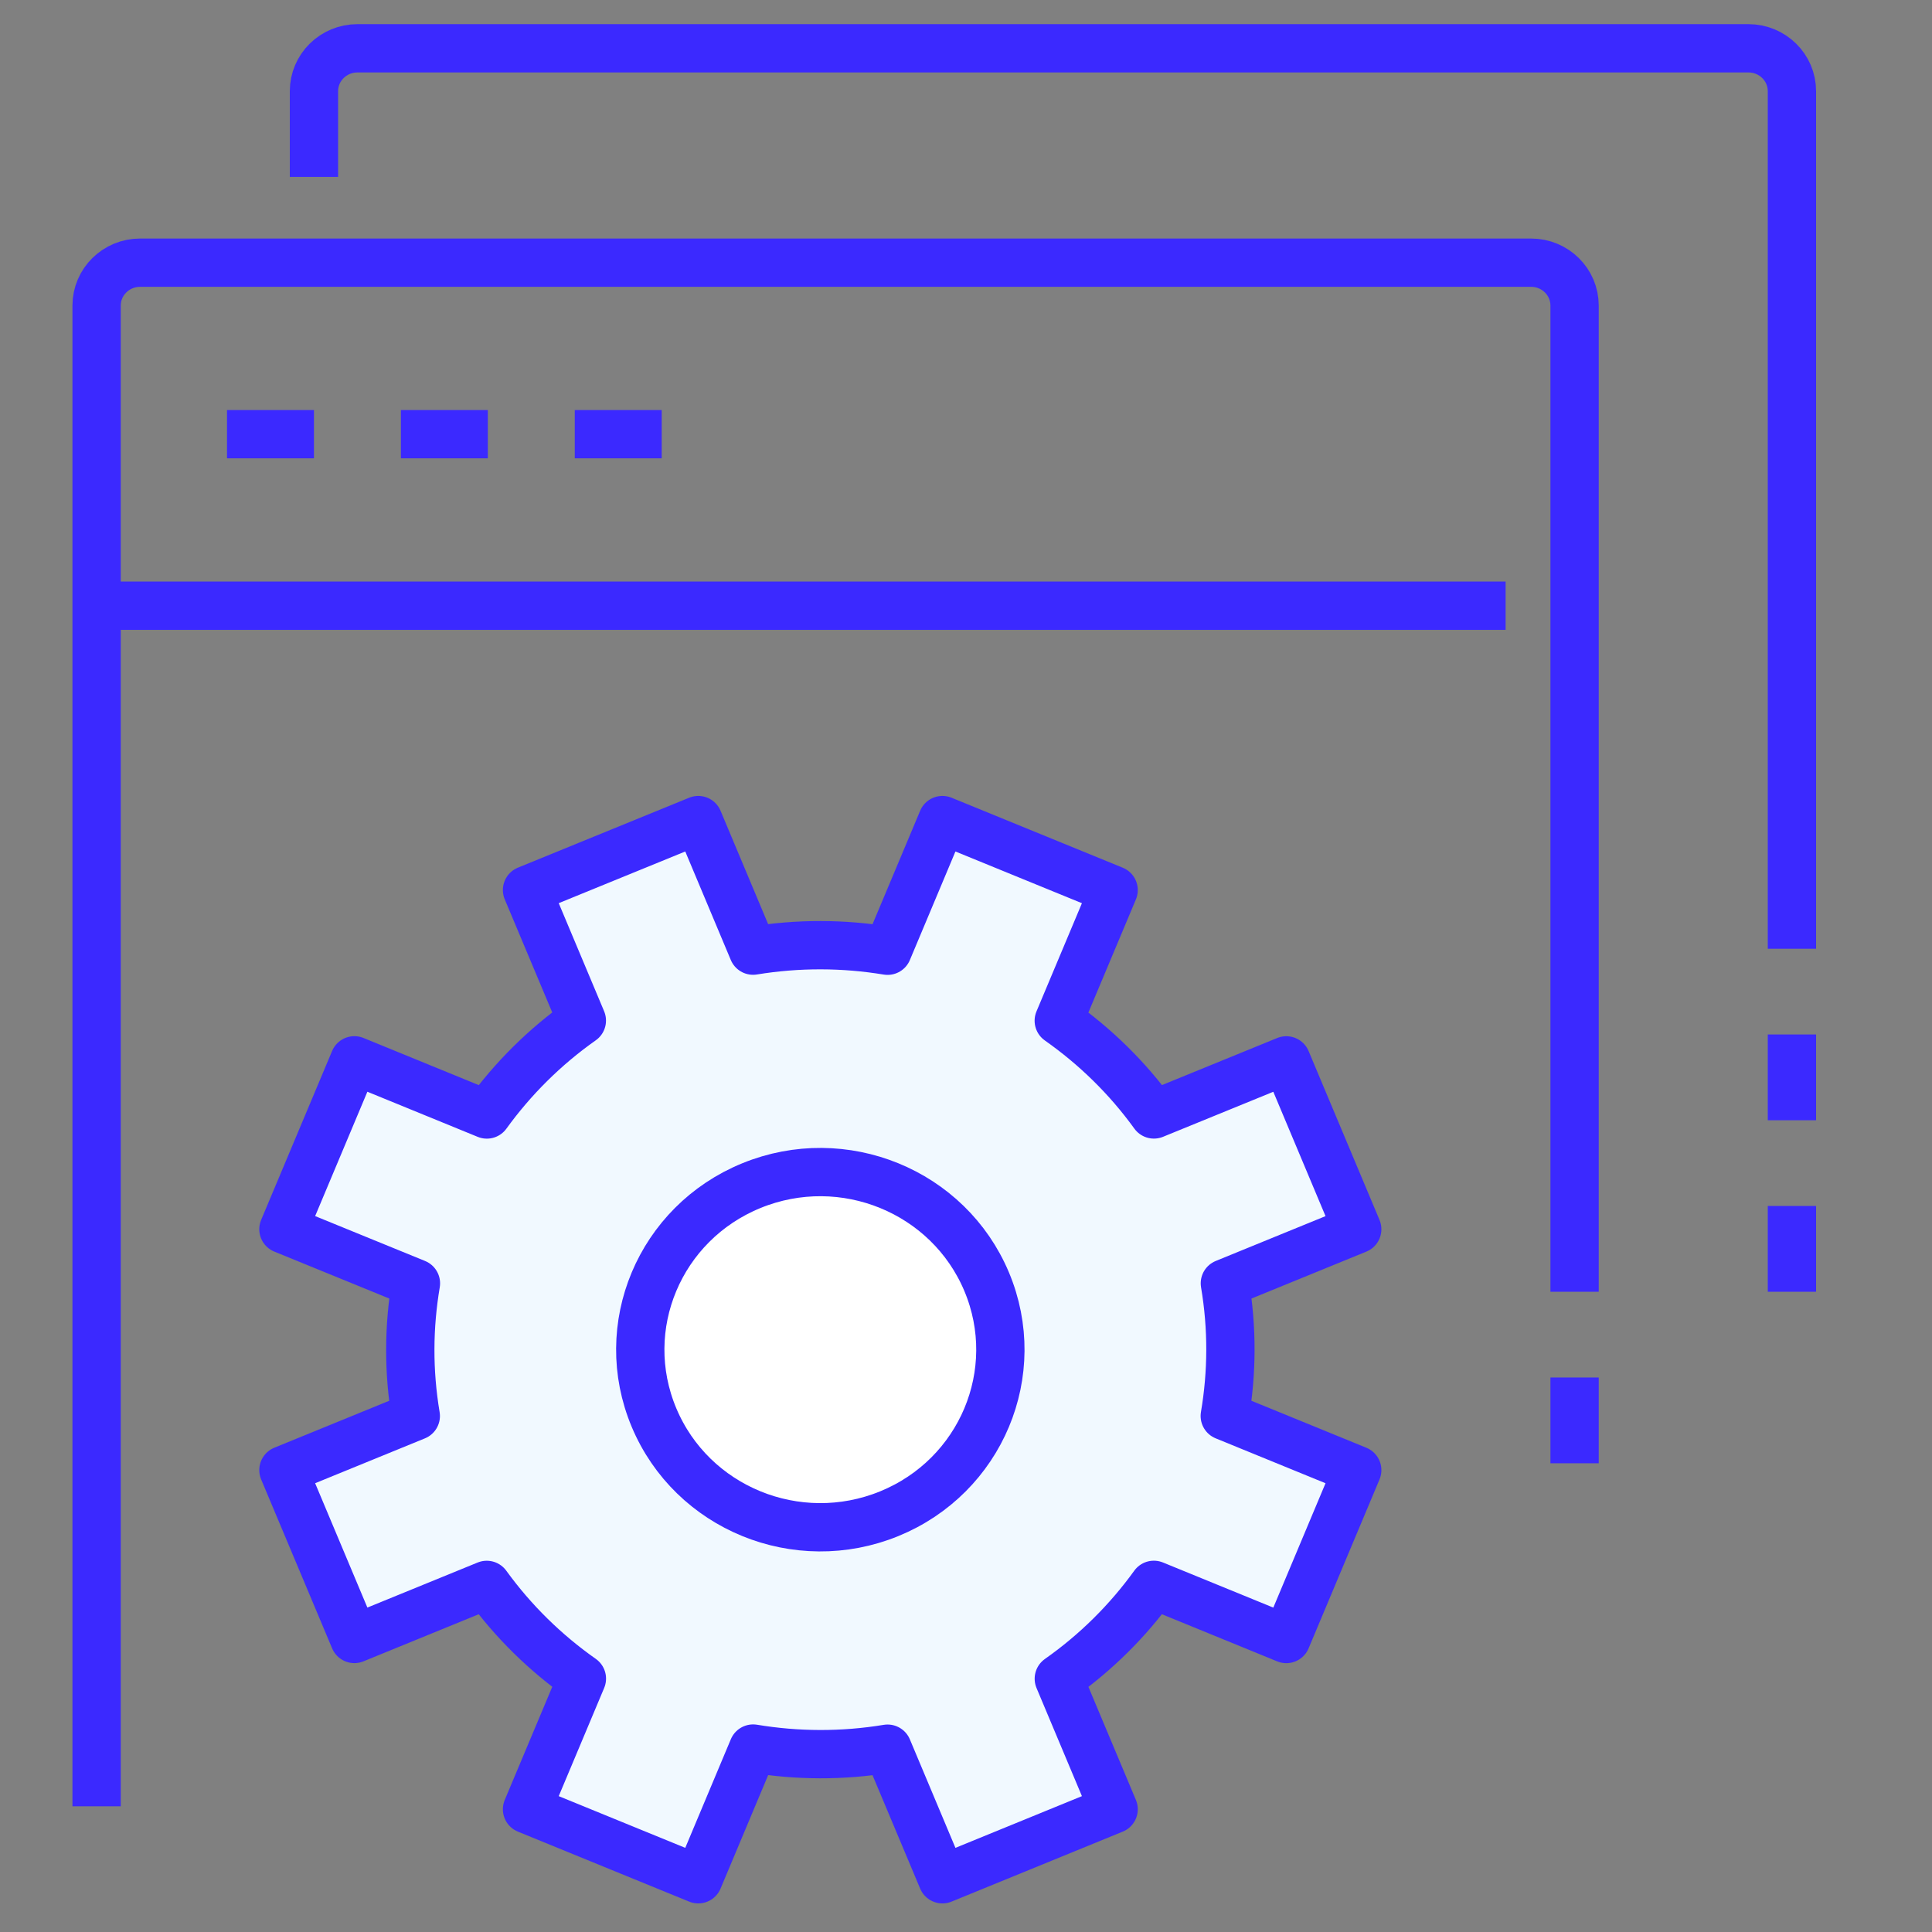
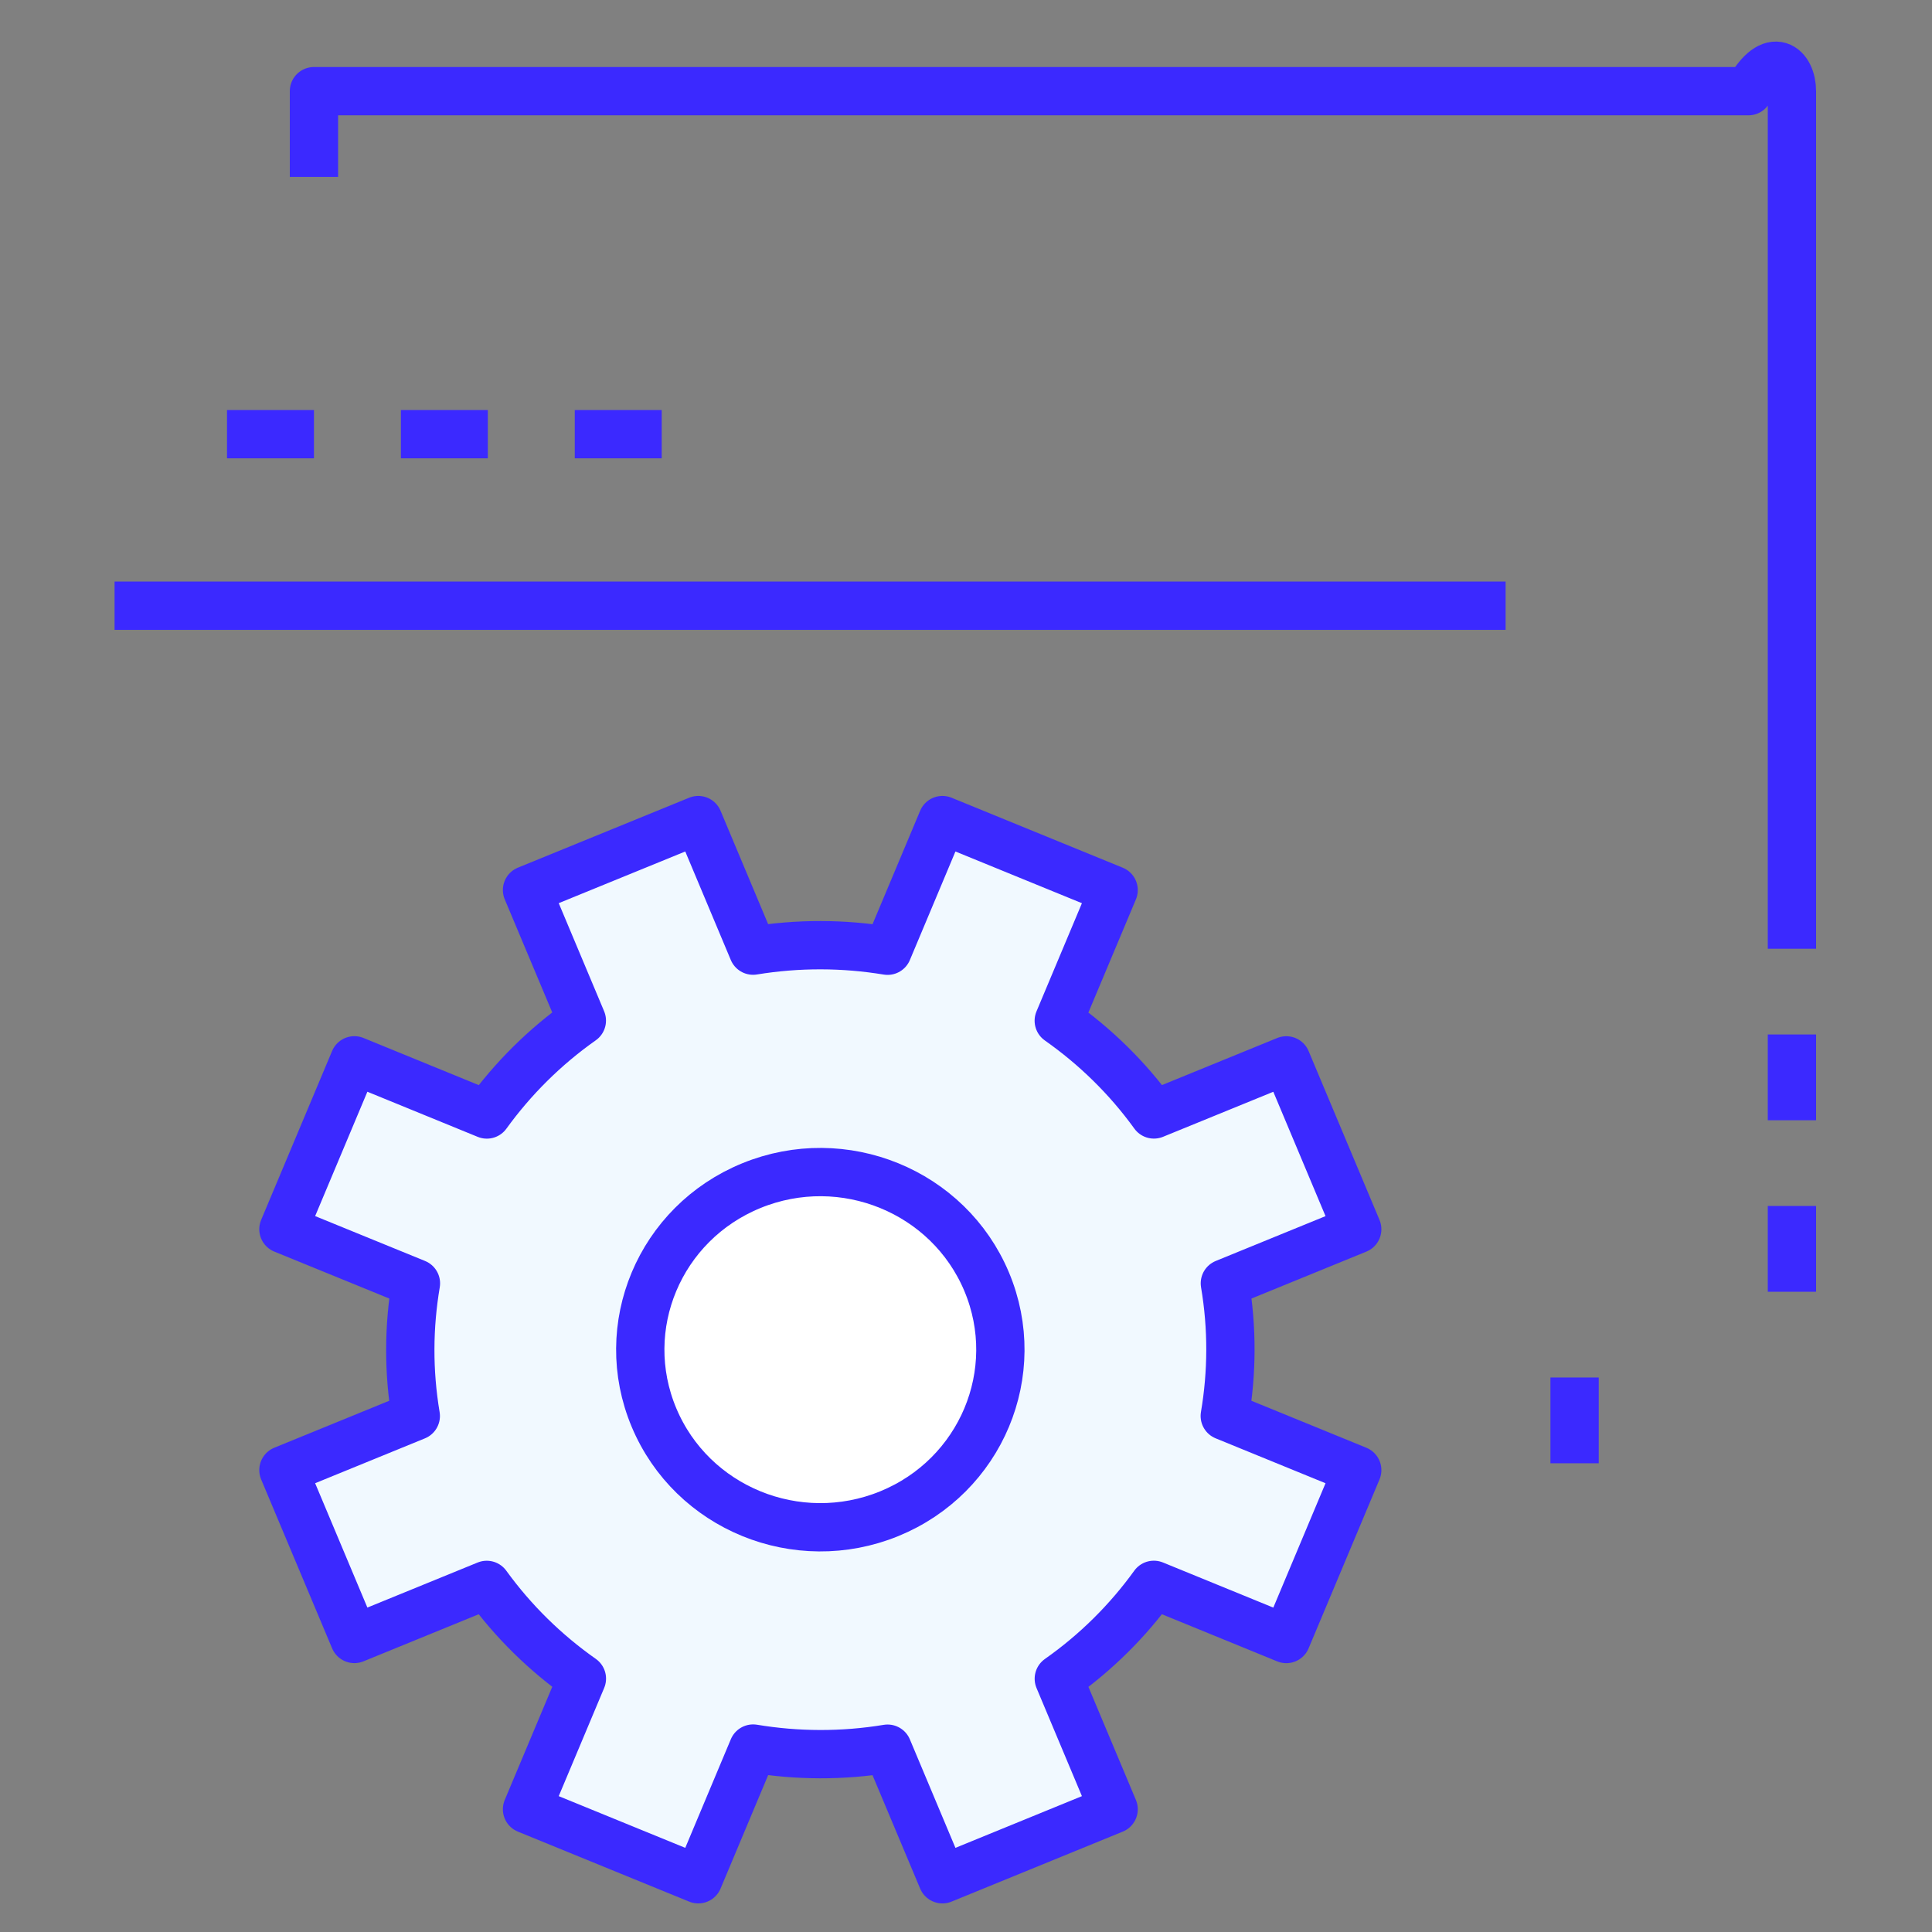
<svg xmlns="http://www.w3.org/2000/svg" width="80" height="80" viewBox="0 0 80 80" fill="none">
  <rect x="0" y="0" width="80" height="80" fill="#808080" stroke="none" />
-   <path d="M13 7.326V3.775C13 2.795 13.806 2 14.8 2H72.4C73.394 2 74.2 2.795 74.2 3.775V39.285" stroke="#3B29FF" stroke-width="2" stroke-linejoin="round" />
-   <path d="M4 74.794V12.653C4 11.673 4.806 10.877 5.8 10.877H63.4C64.394 10.877 65.2 11.673 65.2 12.653V53.488" stroke="#3B29FF" stroke-width="2" stroke-linejoin="round" />
+   <path d="M13 7.326V3.775H72.4C73.394 2 74.2 2.795 74.2 3.775V39.285" stroke="#3B29FF" stroke-width="2" stroke-linejoin="round" />
  <path d="M4.744 25.081H62.344" stroke="#3B29FF" stroke-width="2" stroke-linejoin="round" />
  <path d="M9.4 17.979H13" stroke="#3B29FF" stroke-width="2" stroke-linejoin="round" />
  <path d="M16.6 17.979H20.2" stroke="#3B29FF" stroke-width="2" stroke-linejoin="round" />
  <path d="M23.8 17.979H27.4" stroke="#3B29FF" stroke-width="2" stroke-linejoin="round" />
  <path d="M65.2 57.039V60.59" stroke="#3B29FF" stroke-width="2" stroke-linejoin="round" />
  <path d="M74.2 49.937V53.488" stroke="#3B29FF" stroke-width="2" stroke-linejoin="round" />
  <path d="M74.2 42.836V46.387" stroke="#3B29FF" stroke-width="2" stroke-linejoin="round" />
  <path fill-rule="evenodd" clip-rule="evenodd" d="M56.2 50.901L53.264 43.908L47.781 46.147C46.68 44.623 45.342 43.322 43.841 42.266L46.113 36.856L39.024 33.958L36.753 39.368C34.933 39.068 33.056 39.057 31.183 39.364L28.914 33.958L21.823 36.854L24.093 42.26C22.549 43.349 21.23 44.668 20.159 46.149L14.674 43.906L11.736 50.9L17.223 53.14C16.919 54.934 16.906 56.785 17.217 58.634L11.736 60.873L14.674 67.866L20.155 65.627C21.258 67.15 22.594 68.452 24.095 69.508L21.823 74.918L28.914 77.816L31.185 72.404C33.003 72.706 34.881 72.718 36.753 72.409L39.024 77.816L46.113 74.918L43.843 69.512C45.389 68.425 46.709 67.106 47.778 65.625L53.264 67.868L56.2 60.874L50.715 58.632C51.02 56.839 51.032 54.987 50.719 53.14L56.2 50.901Z" fill="#F1F9FF" stroke="#3B29FF" stroke-width="2" stroke-linejoin="round" />
  <path fill-rule="evenodd" clip-rule="evenodd" d="M40.855 53.073C42.429 56.824 40.624 61.126 36.821 62.68C33.017 64.233 28.656 62.453 27.081 58.699C25.506 54.948 27.311 50.648 31.115 49.094C34.918 47.541 39.279 49.321 40.855 53.073Z" fill="white" stroke="#3B29FF" stroke-width="2" stroke-linejoin="round" />
</svg>